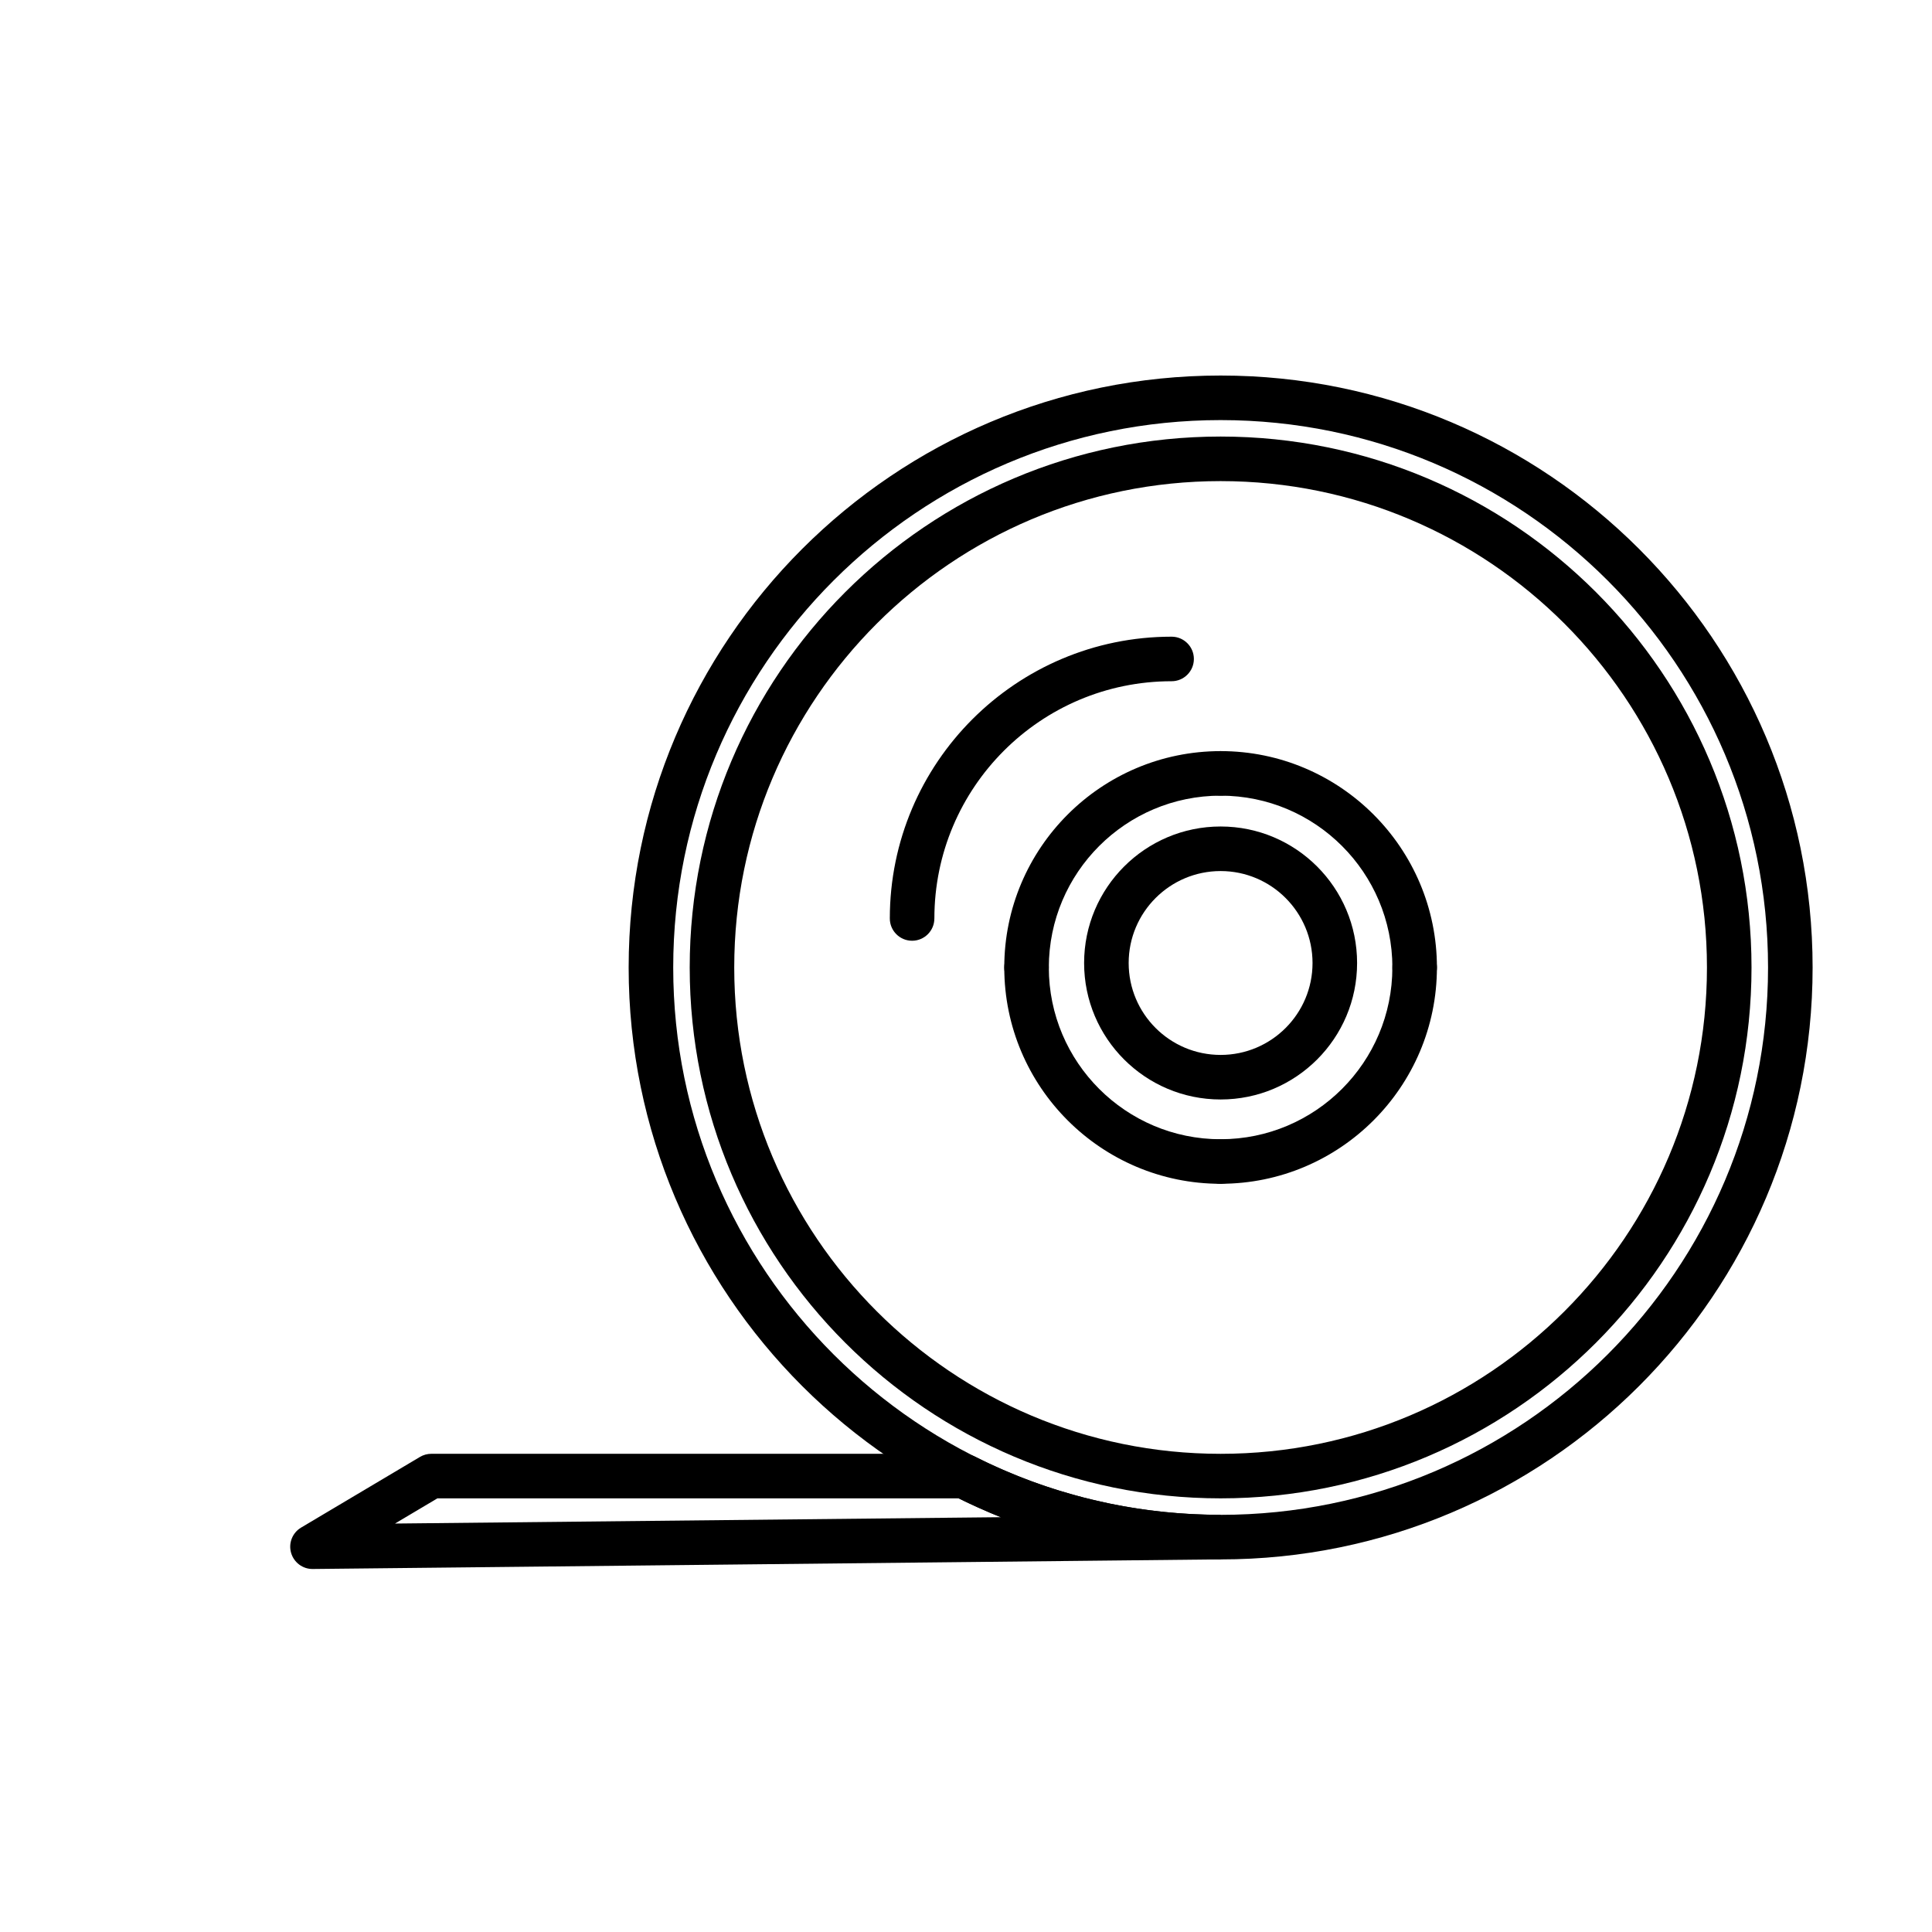
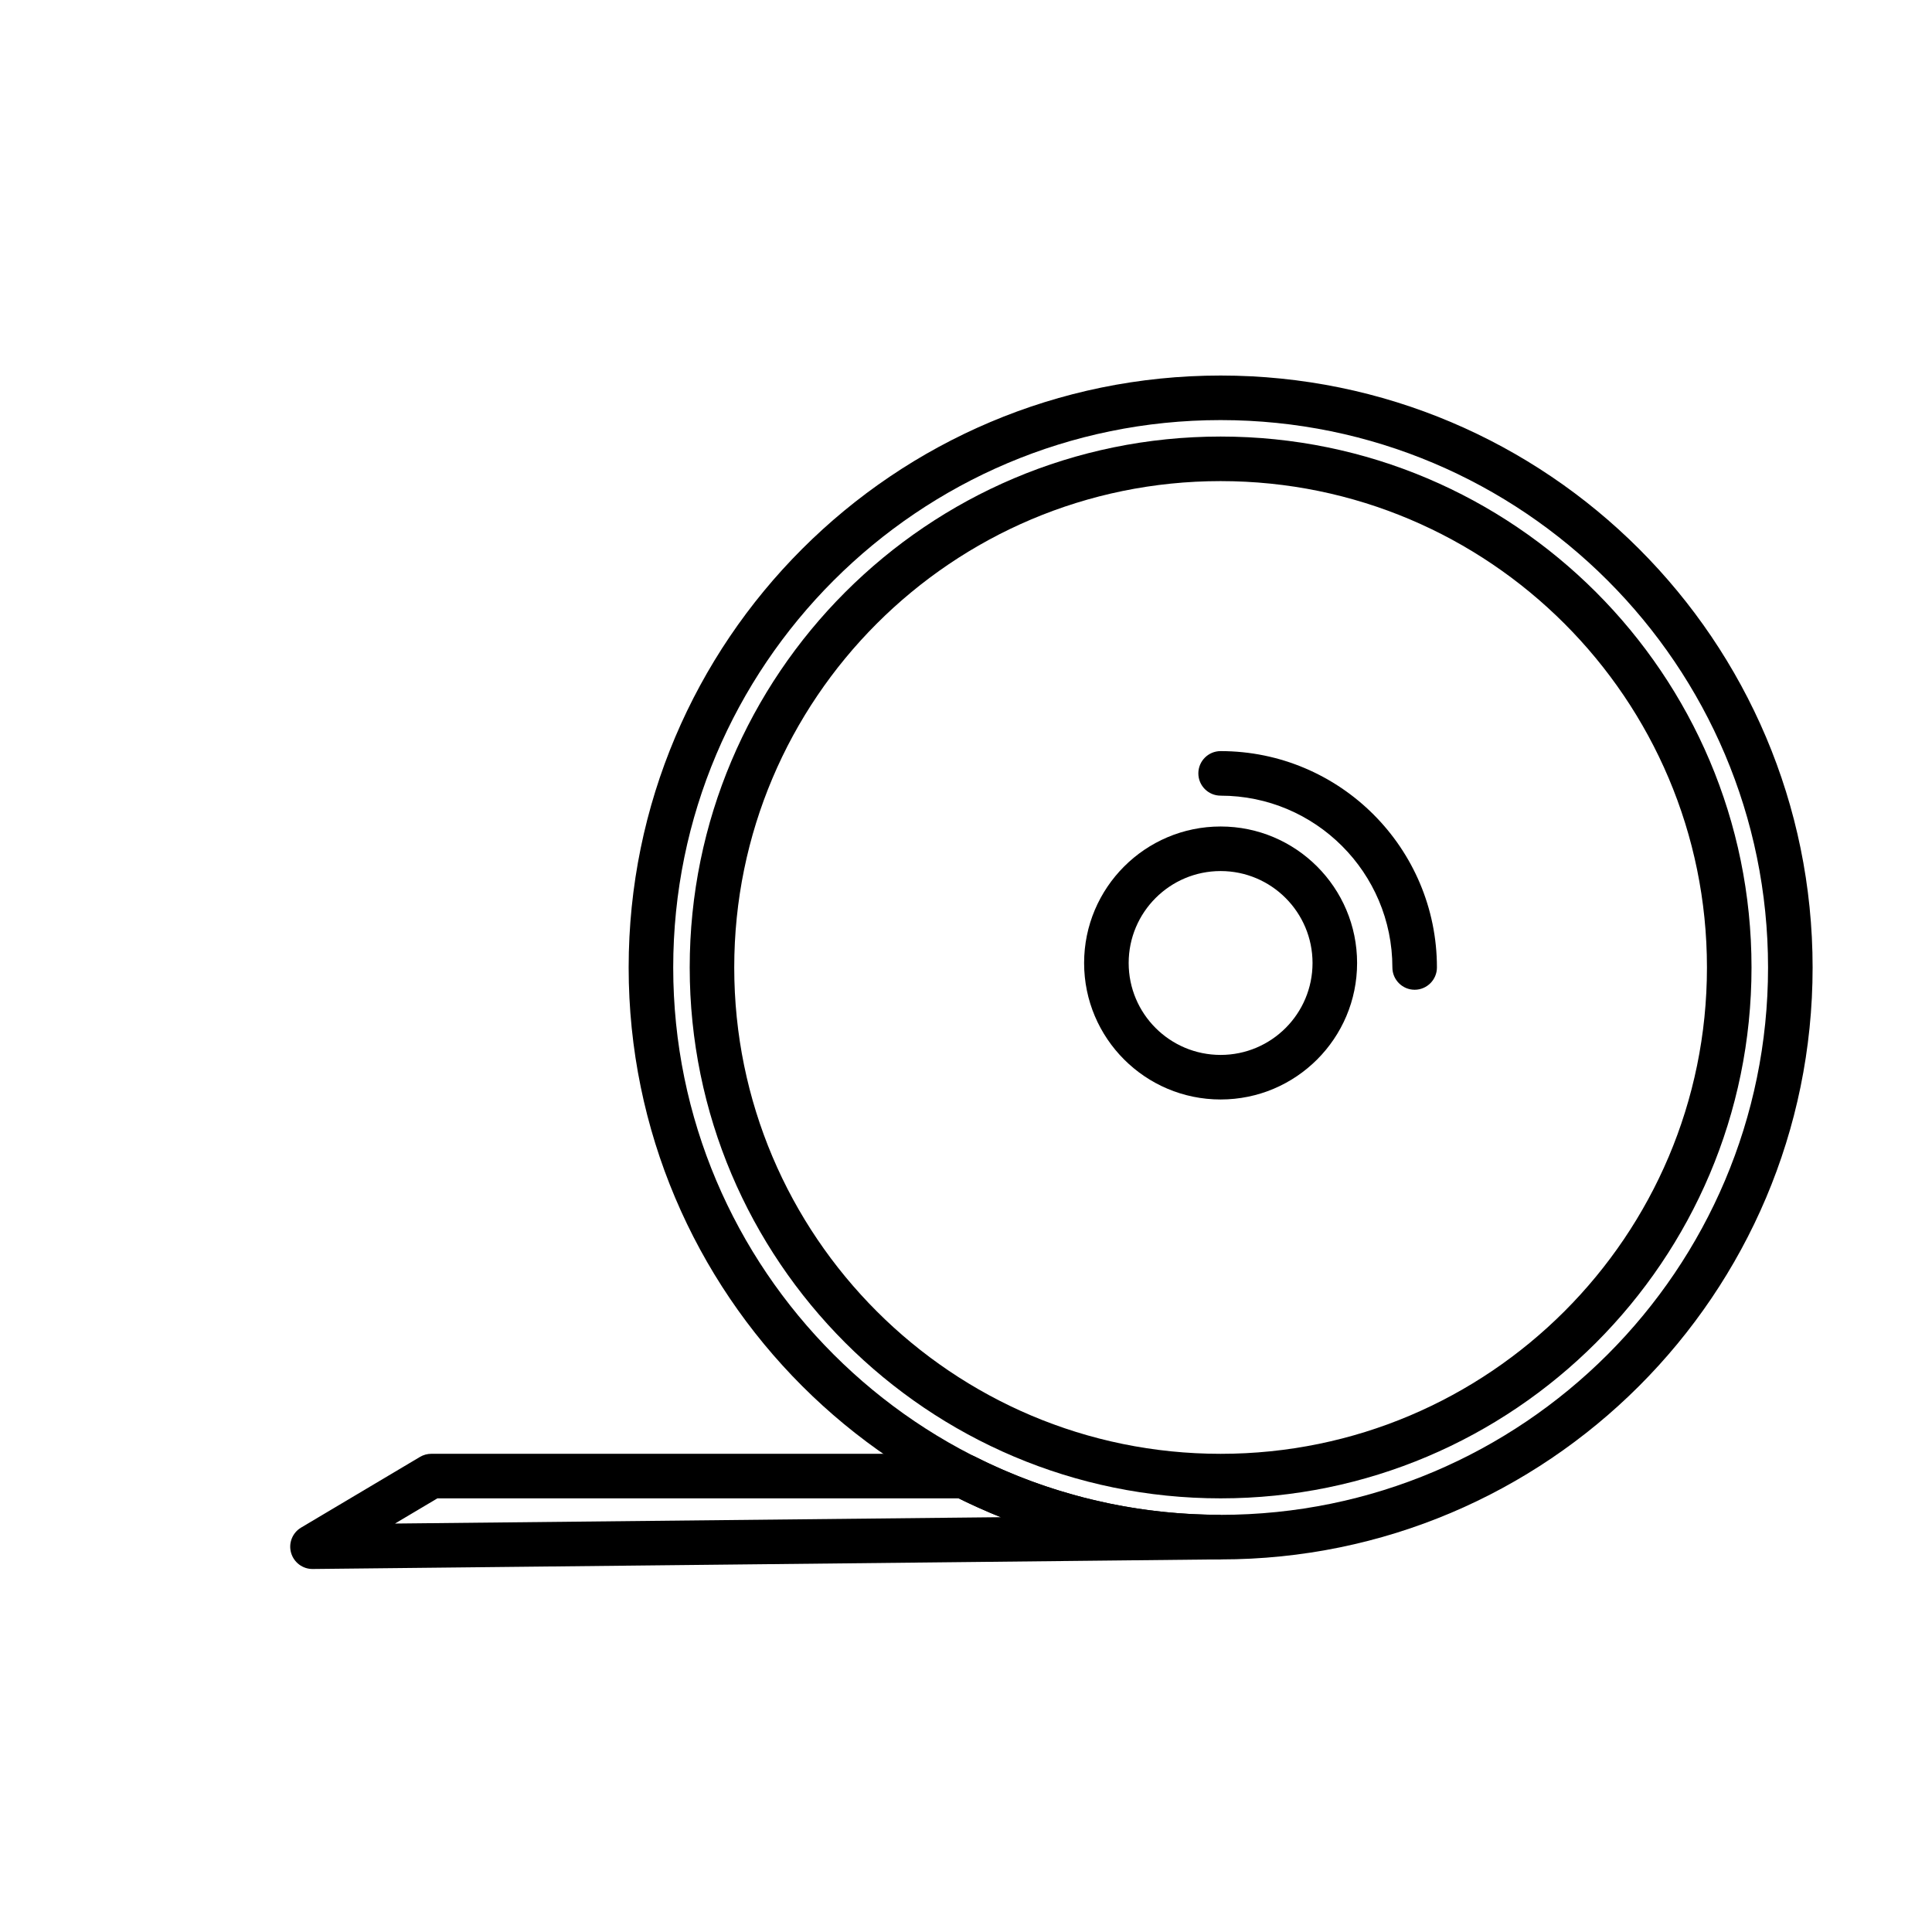
<svg xmlns="http://www.w3.org/2000/svg" fill="#000000" width="800px" height="800px" version="1.1" viewBox="144 144 512 512">
  <g fill-rule="evenodd">
    <path d="m467.48 259.69c-77.664 0-140.7 63.039-140.7 140.7 0 77.648 63.039 140.69 140.7 140.69 77.648 0 140.69-63.039 140.69-140.69 0-77.664-63.039-140.7-140.69-140.7zm0 11.809c71.133 0 128.88 57.75 128.88 128.9 0 71.133-57.75 128.88-128.88 128.88-71.148 0-128.9-57.75-128.9-128.88 0-71.148 57.75-128.9 128.9-128.9z" />
-     <path d="m421.95 400.39c0-25.129 20.402-45.531 45.531-45.531 3.258 0 5.902-2.644 5.902-5.902 0-3.258-2.644-5.902-5.902-5.902-31.645 0-57.34 25.695-57.34 57.34 0 3.242 2.644 5.902 5.902 5.902 3.258 0 5.902-2.66 5.902-5.902z" />
    <path d="m467.48 363.03c-19.965 0-36.18 16.215-36.18 36.18 0 19.965 16.215 36.164 36.18 36.164 19.965 0 36.164-16.199 36.164-36.164 0-19.965-16.199-36.18-36.164-36.18zm0 11.809c13.445 0 24.355 10.926 24.355 24.371 0 13.445-10.91 24.355-24.355 24.355-13.461 0-24.371-10.91-24.371-24.355 0-13.445 10.91-24.371 24.371-24.371z" />
    <path d="m467.48 354.86c25.113 0 45.516 20.402 45.516 45.531 0 3.242 2.644 5.902 5.902 5.902 3.258 0 5.902-2.66 5.902-5.902 0-31.645-25.695-57.34-57.324-57.34-3.258 0-5.902 2.644-5.902 5.902s2.644 5.902 5.902 5.902z" />
-     <path d="m512.99 400.39c0 25.113-20.402 45.516-45.516 45.516-3.258 0-5.902 2.644-5.902 5.902 0 3.258 2.644 5.902 5.902 5.902 31.629 0 57.324-25.695 57.324-57.324 0-3.258-2.644-5.902-5.902-5.902-3.258 0-5.902 2.644-5.902 5.902z" />
-     <path d="m467.48 445.91c-25.129 0-45.531-20.402-45.531-45.516 0-3.258-2.644-5.902-5.902-5.902-3.258 0-5.902 2.644-5.902 5.902 0 31.629 25.695 57.324 57.34 57.324 3.258 0 5.902-2.644 5.902-5.902s-2.644-5.902-5.902-5.902z" />
-     <path d="m391.62 387.4c0-34.699 28.168-62.867 62.867-62.867 3.258 0 5.902-2.644 5.902-5.902 0-3.258-2.644-5.902-5.902-5.902-41.219 0-74.676 33.457-74.676 74.676 0 3.258 2.644 5.902 5.902 5.902 3.258 0 5.902-2.644 5.902-5.902z" />
    <path d="m402.12 529.9c-0.836-0.41-1.746-0.629-2.676-0.629h-141.14c-1.055 0-2.109 0.285-3.023 0.836l-31.488 18.719c-2.281 1.355-3.387 4.094-2.66 6.66 0.723 2.566 3.07 4.344 5.746 4.312l240.66-2.551-0.062-11.809c-23.508 0-45.723-5.59-65.355-15.539zm-4.062 11.18h-138.14l-11.242 6.676 160.53-1.684c-3.777-1.527-7.512-3.195-11.148-4.992z" />
    <path d="m467.48 243.52c-86.594 0-156.88 70.281-156.88 156.88 0 86.578 70.281 156.86 156.88 156.86 86.578 0 156.88-70.281 156.88-156.86 0-86.594-70.297-156.88-156.88-156.88zm0 11.809c80.059 0 145.07 64.992 145.07 145.07 0 80.059-65.008 145.05-145.07 145.05-80.074 0-145.07-64.992-145.07-145.05 0-80.074 64.992-145.07 145.07-145.07z" />
  </g>
</svg>